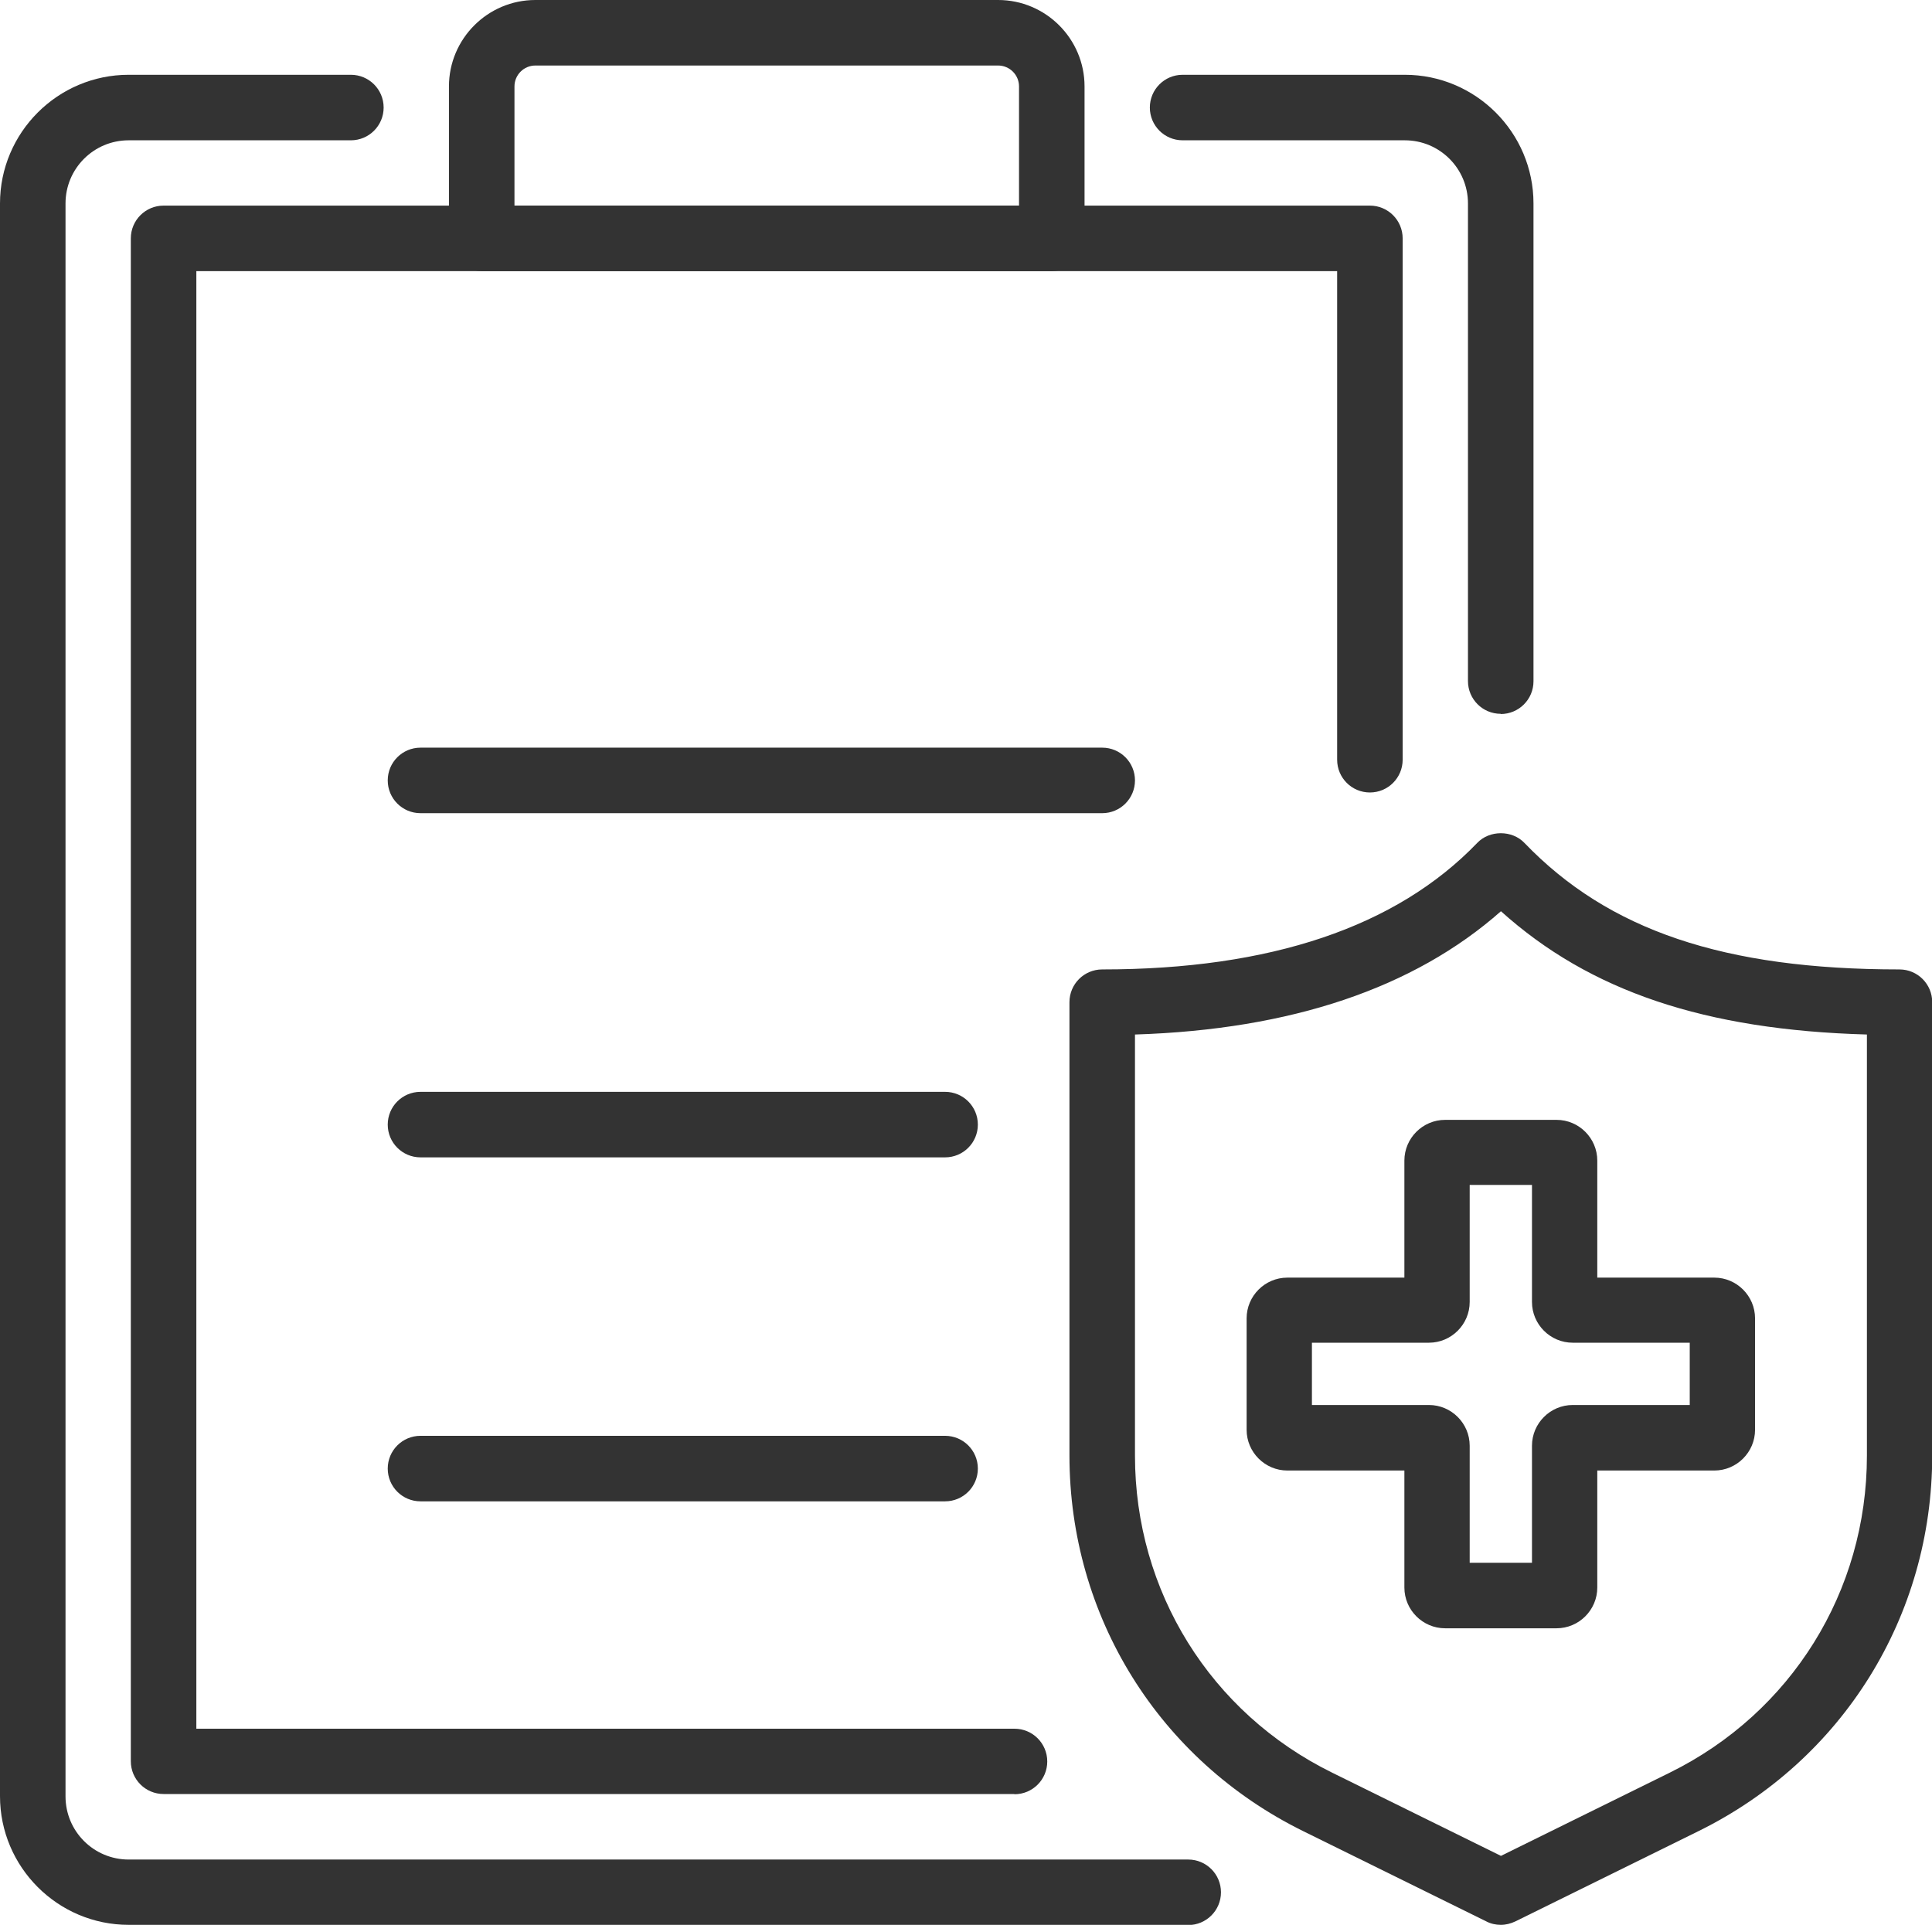
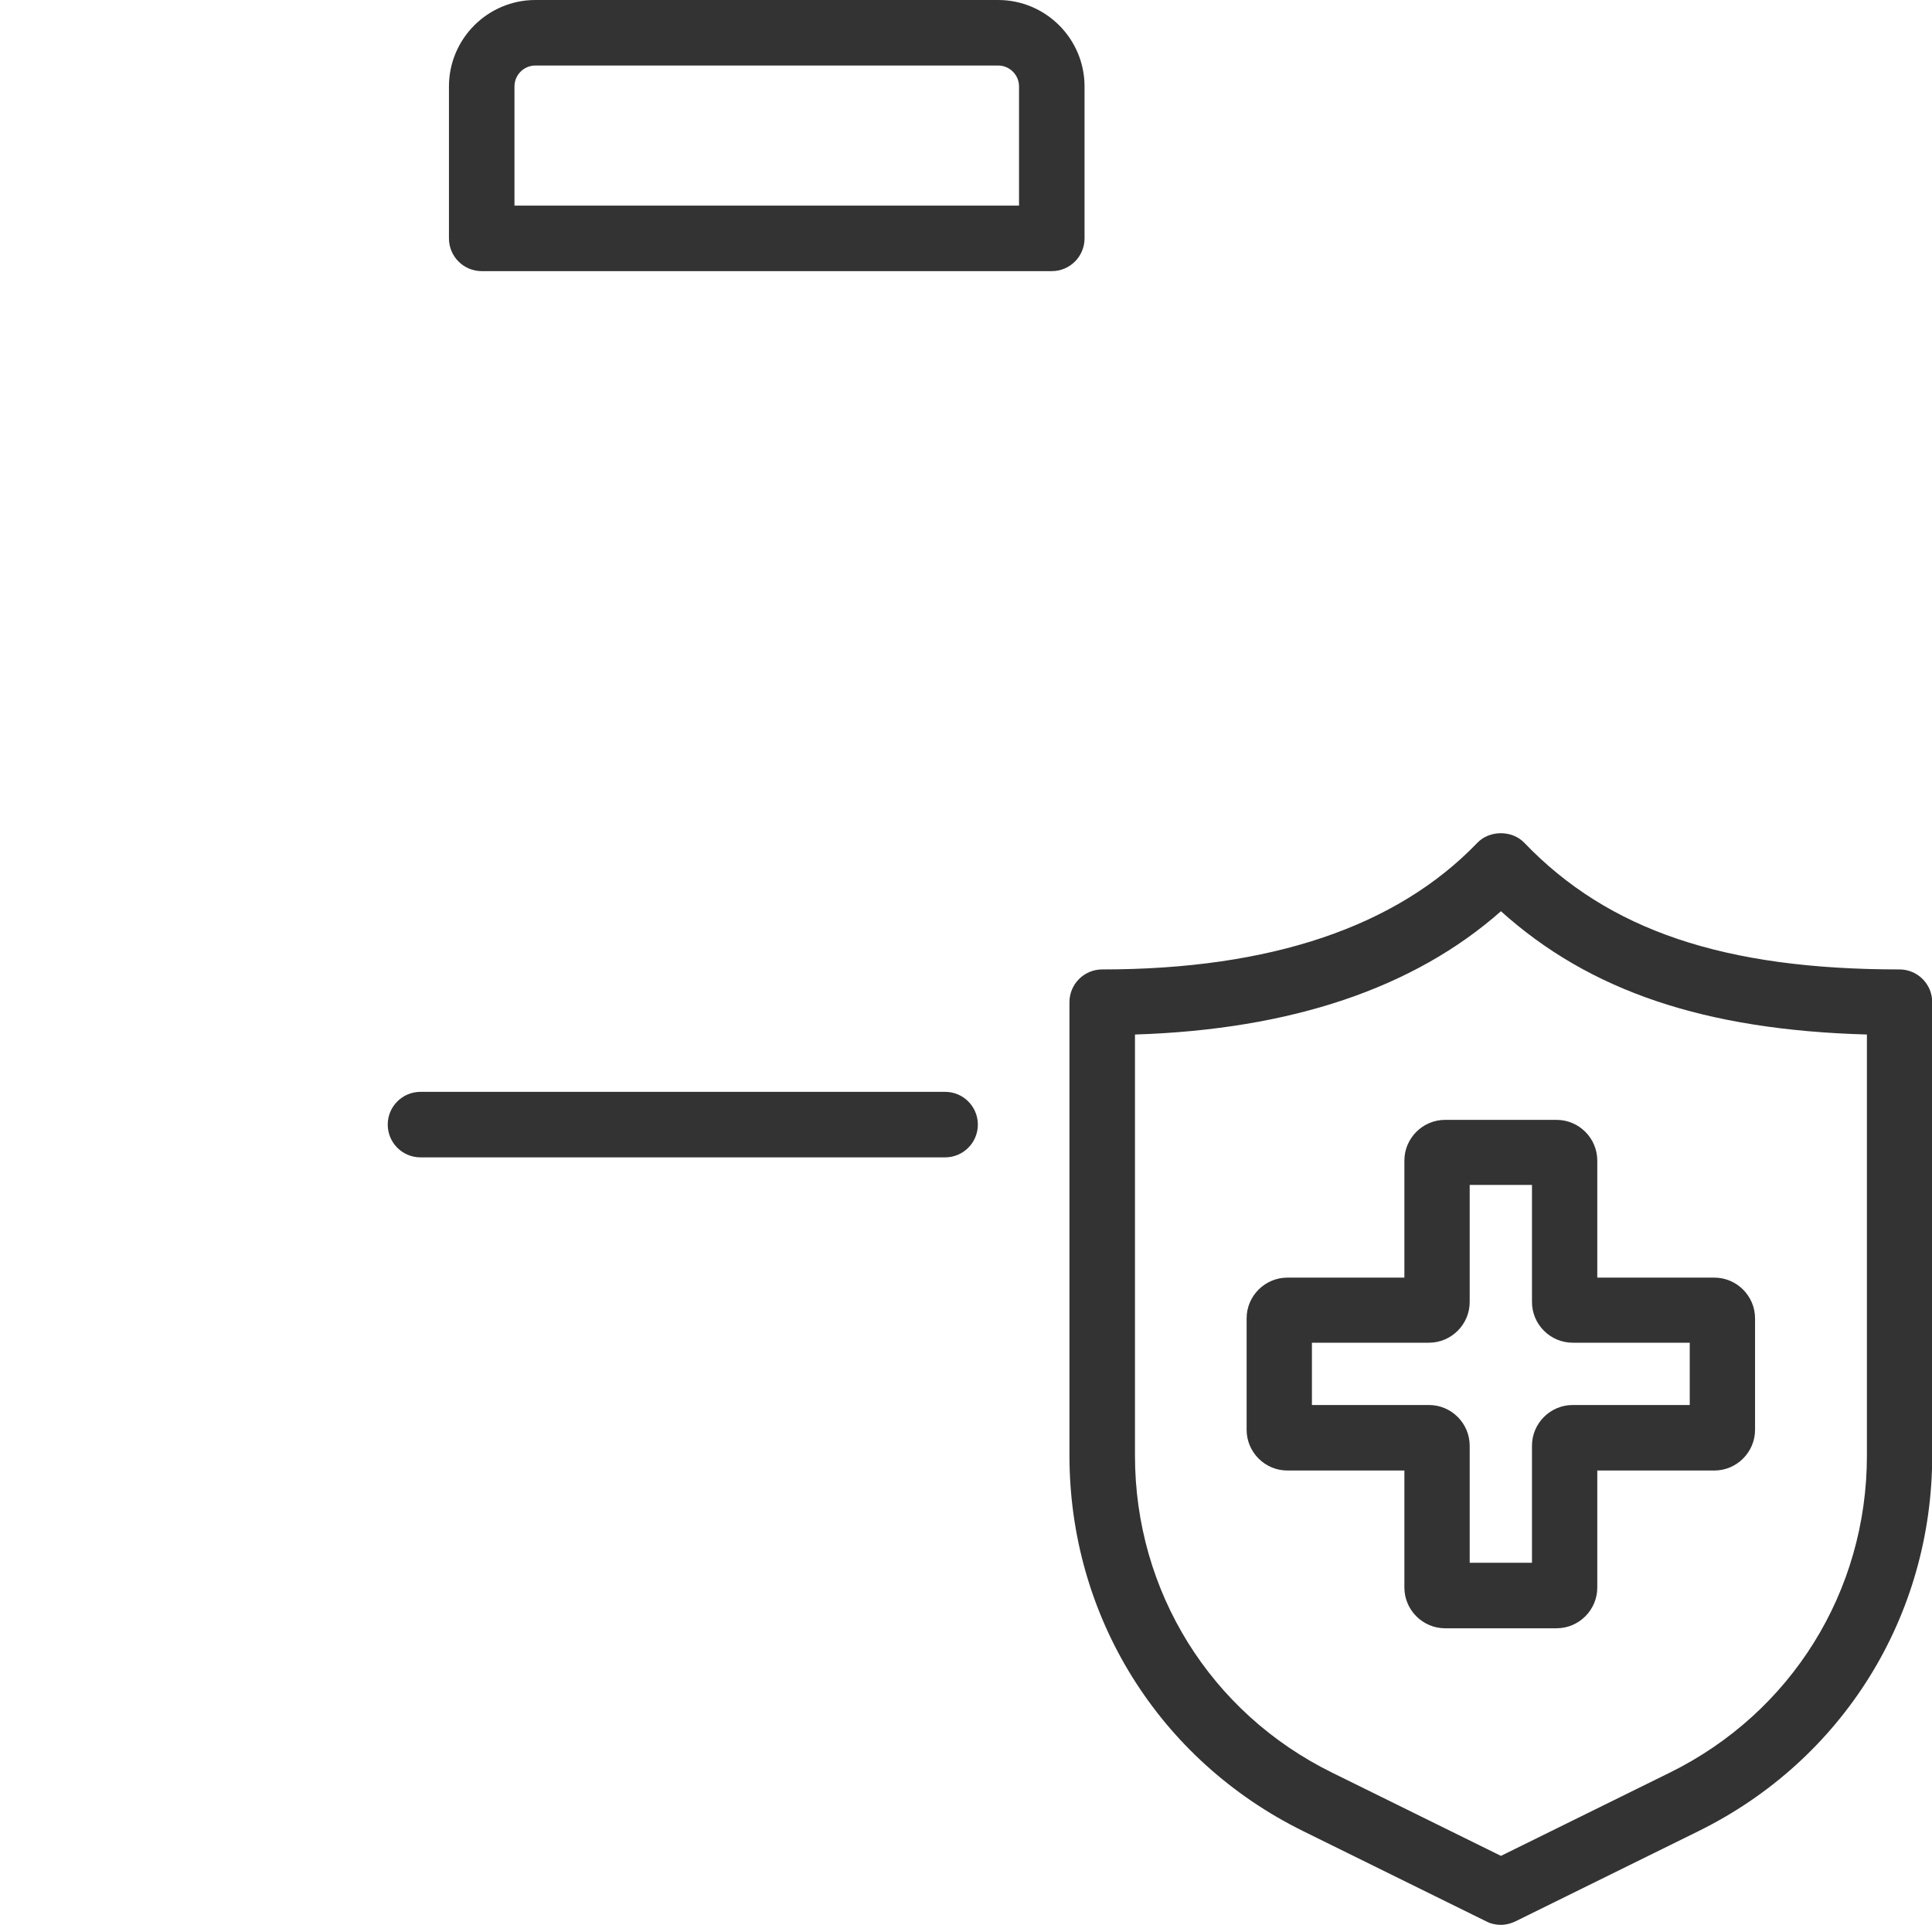
<svg xmlns="http://www.w3.org/2000/svg" id="_レイヤー_2" viewBox="0 0 89.64 89.31">
  <defs>
    <style>.cls-1{fill:#333;stroke-width:0px;}</style>
  </defs>
  <g id="_レイヤー_1-2">
    <path class="cls-1" d="m69.63,89.31c-.23,0-.46-.05-.67-.16l-8.5-4.19c-6.69-3.3-10.84-9.97-10.84-17.43v-21.03c0-.84.68-1.52,1.52-1.52,7.8,0,13.65-1.97,17.4-5.87.57-.6,1.62-.6,2.19,0,3.9,4.06,9.27,5.87,17.4,5.87.84,0,1.52.68,1.52,1.52v21.03c0,7.46-4.15,14.13-10.84,17.43l-8.5,4.19c-.21.1-.44.16-.67.16Zm-16.97-41.31v19.54c0,6.29,3.5,11.93,9.15,14.71l7.83,3.86,7.83-3.86c5.64-2.78,9.15-8.41,9.15-14.71v-19.54c-7.51-.21-12.86-2.01-16.98-5.72-4.04,3.57-9.74,5.49-16.97,5.72Z" />
    <path class="cls-1" d="m72.22,75.55h-5.17c-1.04,0-1.89-.85-1.89-1.89v-5.43h-5.43c-1.04,0-1.89-.85-1.89-1.89v-5.17c0-1.04.85-1.89,1.89-1.89h5.43v-5.43c0-1.04.85-1.89,1.89-1.89h5.17c1.04,0,1.89.85,1.89,1.89v5.43h5.43c1.04,0,1.89.85,1.89,1.89v5.17c0,1.04-.85,1.89-1.89,1.89h-5.43v5.43c0,1.04-.85,1.89-1.89,1.89Zm-4.03-3.04h2.89v-5.43c0-1.04.85-1.89,1.89-1.89h5.43v-2.89h-5.43c-1.04,0-1.89-.85-1.89-1.89v-5.43h-2.89v5.43c0,1.04-.85,1.89-1.89,1.89h-5.43v2.89h5.43c1.04,0,1.89.85,1.89,1.89v5.43Zm11.36-10.22h0,0Z" />
-     <path class="cls-1" d="m47.06,83.24H7.59c-.84,0-1.52-.68-1.52-1.52V11.06c0-.84.68-1.52,1.52-1.52h55.97c.84,0,1.52.68,1.52,1.52v24.19c0,.84-.68,1.52-1.52,1.52s-1.52-.68-1.52-1.52V12.58H9.11v67.63h37.96c.84,0,1.52.68,1.52,1.52s-.68,1.52-1.52,1.52Z" />
-     <path class="cls-1" d="m55.13,89.31H5.97c-3.29,0-5.97-2.68-5.97-5.97V9.44C0,6.15,2.68,3.47,5.97,3.47h10.31c.84,0,1.52.68,1.52,1.52s-.68,1.52-1.52,1.52H5.97c-1.62,0-2.93,1.31-2.93,2.93v73.91c0,1.62,1.31,2.93,2.93,2.93h49.16c.84,0,1.52.68,1.52,1.52s-.68,1.52-1.52,1.52Z" />
-     <path class="cls-1" d="m69.63,33.12c-.84,0-1.52-.68-1.52-1.52V9.44c0-1.62-1.31-2.93-2.93-2.93h-10.31c-.84,0-1.52-.68-1.52-1.52s.68-1.52,1.52-1.52h10.31c3.29,0,5.97,2.68,5.97,5.97v22.17c0,.84-.68,1.52-1.52,1.52Z" />
-     <path class="cls-1" d="m43.85,69.66h-24.34c-.84,0-1.52-.68-1.52-1.52s.68-1.52,1.52-1.52h24.34c.84,0,1.52.68,1.52,1.52s-.68,1.52-1.52,1.52Z" />
    <path class="cls-1" d="m43.85,53.7h-24.34c-.84,0-1.52-.68-1.52-1.52s.68-1.52,1.52-1.52h24.34c.84,0,1.52.68,1.52,1.52s-.68,1.52-1.52,1.52Z" />
-     <path class="cls-1" d="m51.14,37.73h-31.63c-.84,0-1.52-.68-1.52-1.52s.68-1.52,1.52-1.52h31.63c.84,0,1.52.68,1.52,1.52s-.68,1.52-1.52,1.52Z" />
    <path class="cls-1" d="m48.8,12.58h-26.45c-.84,0-1.52-.68-1.52-1.52v-7.05c0-2.21,1.8-4.01,4.01-4.01h21.47c2.21,0,4.01,1.8,4.01,4.01v7.05c0,.84-.68,1.52-1.52,1.52Zm-24.93-3.04h23.41v-5.53c0-.54-.44-.97-.97-.97h-21.47c-.54,0-.97.44-.97.97v5.53Z" />
  </g>
</svg>